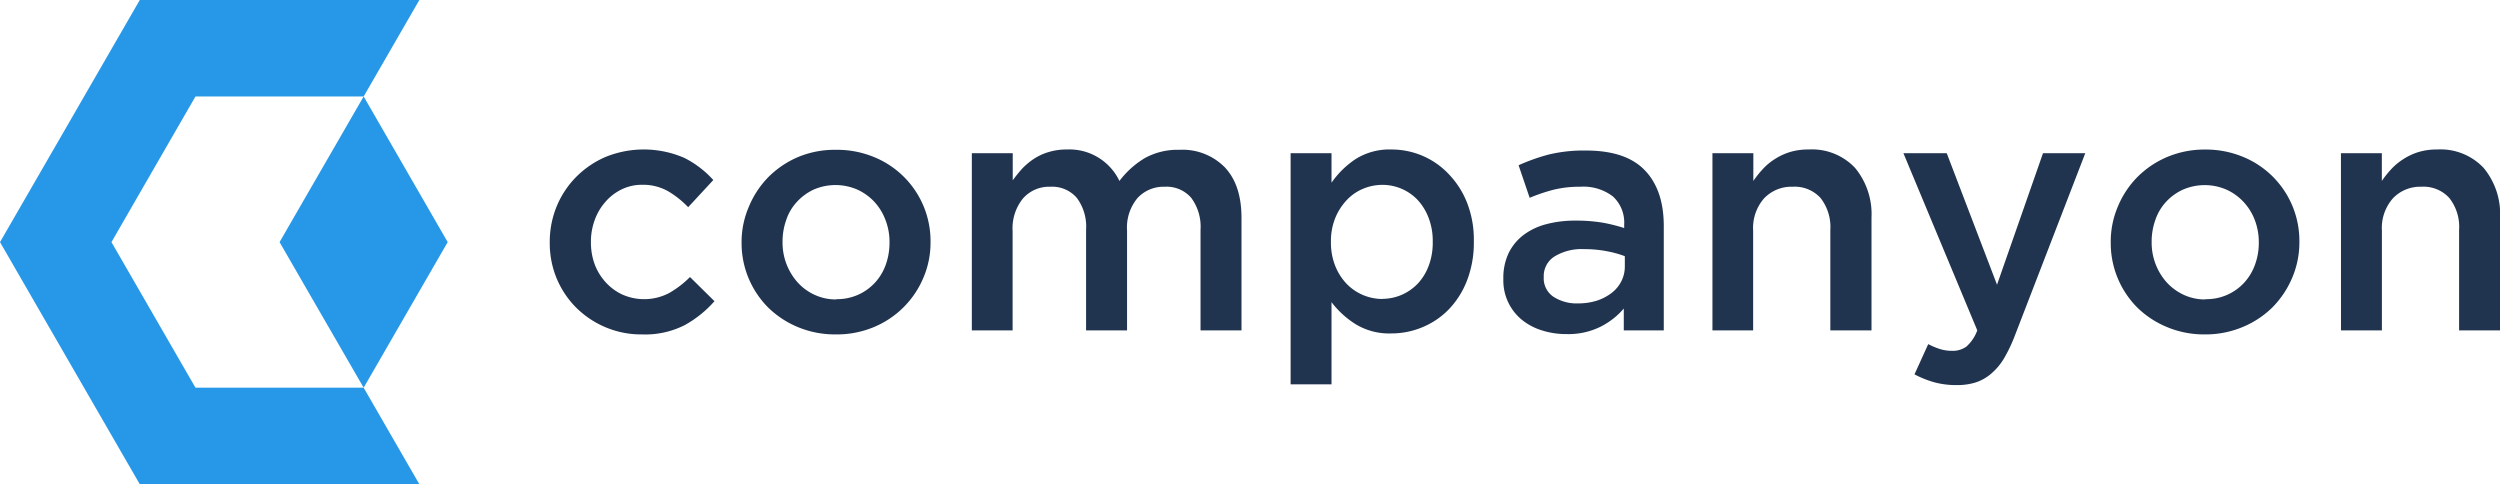
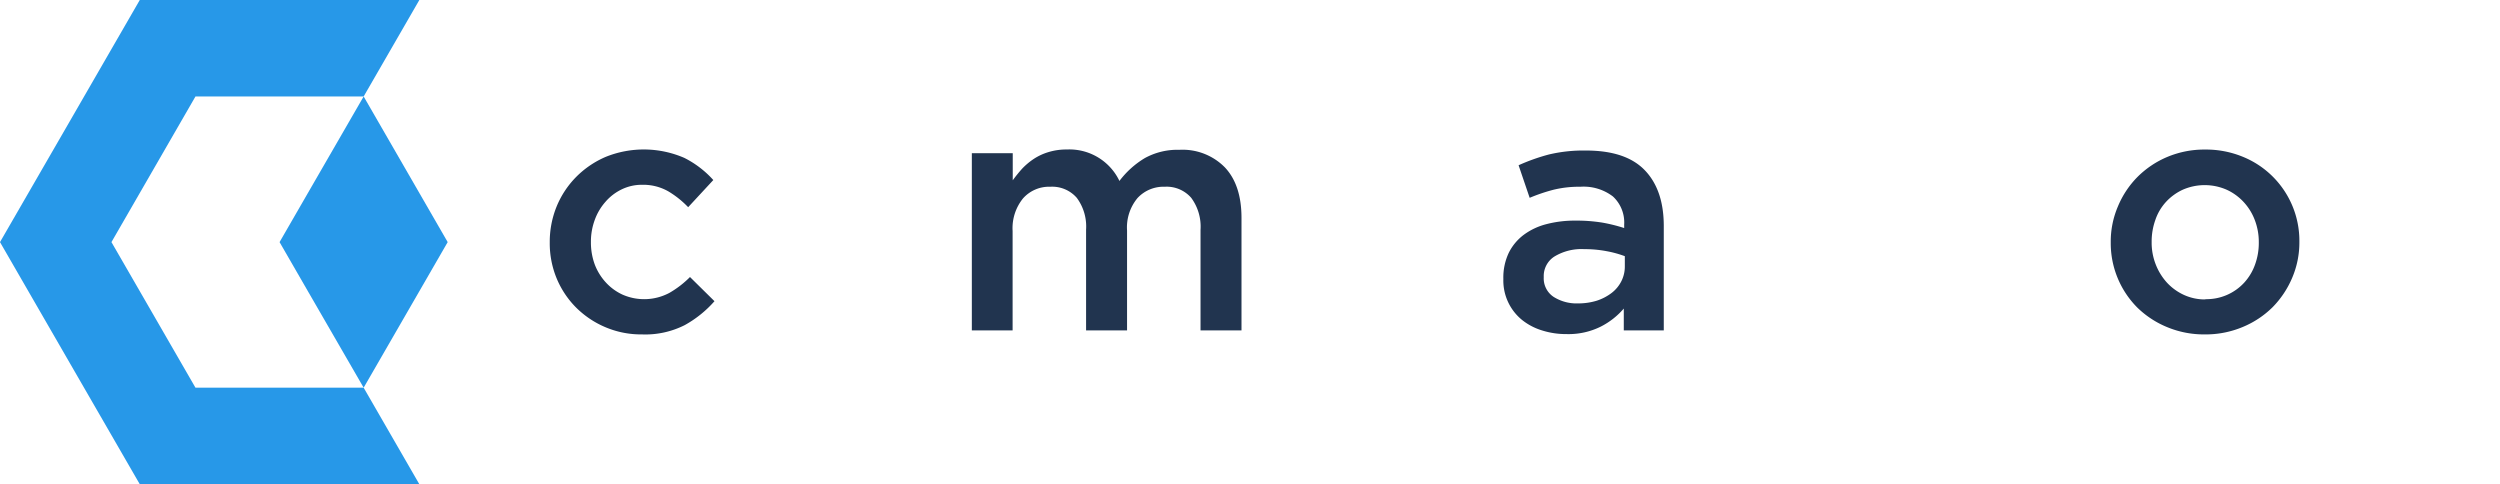
<svg xmlns="http://www.w3.org/2000/svg" id="Ebene_1" data-name="Ebene 1" viewBox="0 0 383.81 74.34">
  <defs>
    <style>.cls-1{fill:#2798e8;}.cls-1,.cls-2{fill-rule:evenodd;}.cls-2{fill:#21344f;}</style>
  </defs>
  <polygon class="cls-1" points="55.83 59.52 30.01 59.52 17.11 37.17 30.01 14.81 55.83 14.81 64.38 0 42.92 0 21.46 0 10.73 18.59 0 37.17 10.73 55.76 21.46 74.34 42.92 74.34 64.38 74.34 55.83 59.52" />
  <polygon class="cls-1" points="47.27 44.71 55.83 59.52 68.73 37.17 55.83 14.81 47.27 29.63 42.92 37.17 47.27 44.71" />
  <path class="cls-2" d="M98.55,51.34a14,14,0,0,1-5.61-1.11,14.18,14.18,0,0,1-4.48-3,13.88,13.88,0,0,1-3-4.49,14.09,14.09,0,0,1-1.06-5.46v-.1a14.39,14.39,0,0,1,1.06-5.49,14.05,14.05,0,0,1,3-4.53A14.32,14.32,0,0,1,93,24.08a15.63,15.63,0,0,1,12.06.16,15.11,15.11,0,0,1,4.45,3.4l-3.86,4.17a14.39,14.39,0,0,0-3.06-2.44,7.77,7.77,0,0,0-4-1,7.05,7.05,0,0,0-3.14.7A7.71,7.71,0,0,0,92.94,31a8.58,8.58,0,0,0-1.63,2.76,9.64,9.64,0,0,0-.59,3.35v.1a9.8,9.8,0,0,0,.59,3.4A8.58,8.58,0,0,0,93,43.35a8,8,0,0,0,2.57,1.88,8.25,8.25,0,0,0,7.19-.26,14.94,14.94,0,0,0,3.17-2.44l3.76,3.71a17.14,17.14,0,0,1-4.58,3.68A13.43,13.43,0,0,1,98.55,51.34Z" />
-   <path class="cls-2" d="M128.38,45.93a8,8,0,0,0,3.41-.7,7.85,7.85,0,0,0,2.58-1.88A8.05,8.05,0,0,0,136,40.6a10,10,0,0,0,.56-3.33v-.1a9.16,9.16,0,0,0-.62-3.4,8.46,8.46,0,0,0-1.7-2.78,8.3,8.3,0,0,0-2.61-1.88,8.41,8.41,0,0,0-6.72,0A8.17,8.17,0,0,0,122.34,31a7.49,7.49,0,0,0-1.63,2.76,9.87,9.87,0,0,0-.57,3.35v.1a9.16,9.16,0,0,0,2.33,6.16,8,8,0,0,0,2.61,1.9,7.72,7.72,0,0,0,3.3.7Zm-.1,5.41a14.77,14.77,0,0,1-5.75-1.11,14.41,14.41,0,0,1-4.58-3,14,14,0,0,1-4.1-9.95v-.1A13.73,13.73,0,0,1,115,31.66a14.29,14.29,0,0,1,3-4.51,14.5,14.5,0,0,1,4.59-3.07A14.66,14.66,0,0,1,128.38,23a14.88,14.88,0,0,1,5.8,1.11,13.92,13.92,0,0,1,8.68,13v.1a13.67,13.67,0,0,1-1.11,5.46,14.1,14.1,0,0,1-7.65,7.57A14.74,14.74,0,0,1,128.28,51.34Z" />
  <path class="cls-2" d="M149.2,23.52h6.28v4.16a22.55,22.55,0,0,1,1.43-1.77,10.46,10.46,0,0,1,1.78-1.5A8.57,8.57,0,0,1,161,23.34a9.43,9.43,0,0,1,2.8-.39,8.51,8.51,0,0,1,8.06,4.83,13.68,13.68,0,0,1,3.9-3.51A10.38,10.38,0,0,1,181.06,23a9.1,9.1,0,0,1,7,2.71q2.53,2.7,2.54,7.7V50.72h-6.29V35.3a7.45,7.45,0,0,0-1.43-4.93,5,5,0,0,0-4.06-1.7,5.44,5.44,0,0,0-4.18,1.73,7.05,7.05,0,0,0-1.61,5V50.72h-6.29V35.25a7.38,7.38,0,0,0-1.43-4.88,5,5,0,0,0-4.05-1.7,5.34,5.34,0,0,0-4.21,1.8,7.26,7.26,0,0,0-1.59,5V50.72H149.2Z" />
-   <path class="cls-2" d="M212.2,45.88a7.52,7.52,0,0,0,3-.62,7.61,7.61,0,0,0,2.47-1.73,8.11,8.11,0,0,0,1.67-2.73,10,10,0,0,0,.62-3.63v-.1a9.79,9.79,0,0,0-.62-3.58,8.35,8.35,0,0,0-1.67-2.76A7.38,7.38,0,0,0,215.22,29a7.52,7.52,0,0,0-3-.62,7.69,7.69,0,0,0-3,.62,7.28,7.28,0,0,0-2.52,1.78,8.87,8.87,0,0,0-1.73,2.75,9.44,9.44,0,0,0-.64,3.56v.1a9.62,9.62,0,0,0,.64,3.58,8.58,8.58,0,0,0,1.73,2.76,7.66,7.66,0,0,0,5.56,2.37ZM198.14,23.52h6.28v4.53a13.74,13.74,0,0,1,3.7-3.63,9.74,9.74,0,0,1,5.5-1.47,12.17,12.17,0,0,1,4.68.93,12,12,0,0,1,4,2.73A13.47,13.47,0,0,1,225.18,31a15.55,15.55,0,0,1,1.09,6v.1a16.14,16.14,0,0,1-1.06,6,13.25,13.25,0,0,1-2.82,4.43,12.06,12.06,0,0,1-4.07,2.73,12.35,12.35,0,0,1-4.7.93,9.9,9.9,0,0,1-5.55-1.45,14,14,0,0,1-3.65-3.35V59h-6.28Z" />
  <path class="cls-2" d="M249.45,39.33a16.31,16.31,0,0,0-2.81-.77,17.9,17.9,0,0,0-3.42-.31,8,8,0,0,0-4.59,1.14A3.55,3.55,0,0,0,237,42.48v.1a3.41,3.41,0,0,0,1.52,3,6.58,6.58,0,0,0,3.74,1,9.69,9.69,0,0,0,2.86-.41A7.71,7.71,0,0,0,247.39,45a5.28,5.28,0,0,0,1.52-1.81,5,5,0,0,0,.54-2.34V39.33Zm-.16,11.39V47.37a11.47,11.47,0,0,1-3.55,2.78,11.13,11.13,0,0,1-5.25,1.14,12.15,12.15,0,0,1-3.71-.55,9.23,9.23,0,0,1-3.07-1.59,7.79,7.79,0,0,1-2.91-6.26v-.1a8.85,8.85,0,0,1,.82-3.95,7.76,7.76,0,0,1,2.3-2.78,10,10,0,0,1,3.5-1.65,17.11,17.11,0,0,1,4.4-.54,24.88,24.88,0,0,1,4.2.31,25.32,25.32,0,0,1,3.33.83v-.52a5.43,5.43,0,0,0-1.73-4.33,7.41,7.41,0,0,0-5-1.49,16.53,16.53,0,0,0-4.12.46,26.78,26.78,0,0,0-3.66,1.24l-1.7-5a30.17,30.17,0,0,1,4.64-1.65,23,23,0,0,1,5.71-.61q6.09,0,9,3t2.94,8.47V50.72Z" />
-   <path class="cls-2" d="M262.9,23.52h6.28v4.26a15.6,15.6,0,0,1,1.47-1.84,9,9,0,0,1,1.85-1.53,9.22,9.22,0,0,1,2.31-1.07,9.63,9.63,0,0,1,2.85-.39,9.08,9.08,0,0,1,7.14,2.83,11.13,11.13,0,0,1,2.52,7.63V50.72H281V35.3a7.22,7.22,0,0,0-1.5-4.9,5.35,5.35,0,0,0-4.27-1.73,5.79,5.79,0,0,0-4.4,1.78,6.89,6.89,0,0,0-1.68,4.95V50.72H262.9Z" />
-   <path class="cls-2" d="M300.4,59.12a12.73,12.73,0,0,1-3.48-.44,15.36,15.36,0,0,1-3-1.21l2.11-4.64a10.88,10.88,0,0,0,1.78.75,6.2,6.2,0,0,0,1.88.28,3.55,3.55,0,0,0,2.22-.67,6.18,6.18,0,0,0,1.65-2.47l-11.34-27.2h6.65l7.72,20.19,7.06-20.19h6.49l-10.81,28a23.39,23.39,0,0,1-1.7,3.56,9.43,9.43,0,0,1-2,2.34,6.92,6.92,0,0,1-2.37,1.31A9.48,9.48,0,0,1,300.4,59.12Z" />
  <path class="cls-2" d="M338.58,45.93a7.87,7.87,0,0,0,6-2.58,8.19,8.19,0,0,0,1.63-2.75,9.71,9.71,0,0,0,.57-3.33v-.1a9.37,9.37,0,0,0-.62-3.4A8.48,8.48,0,0,0,344.44,31a8.18,8.18,0,0,0-2.61-1.88,8.39,8.39,0,0,0-6.71,0A8.1,8.1,0,0,0,332.53,31a7.77,7.77,0,0,0-1.63,2.76,9.87,9.87,0,0,0-.57,3.35v.1a9.13,9.13,0,0,0,.62,3.37,9,9,0,0,0,1.71,2.79,8.2,8.2,0,0,0,2.61,1.9,7.73,7.73,0,0,0,3.31.7Zm-.11,5.41a14.72,14.72,0,0,1-5.74-1.11,14.35,14.35,0,0,1-4.59-3,14,14,0,0,1-4.09-9.95v-.1a13.73,13.73,0,0,1,1.11-5.51,14.12,14.12,0,0,1,3-4.51,14.34,14.34,0,0,1,4.58-3.07,14.7,14.7,0,0,1,5.8-1.13,14.86,14.86,0,0,1,5.79,1.11,13.92,13.92,0,0,1,7.6,7.52,13.93,13.93,0,0,1,1.08,5.49v.1a13.83,13.83,0,0,1-1.1,5.46,14.46,14.46,0,0,1-3,4.51,14.23,14.23,0,0,1-4.62,3.06A14.67,14.67,0,0,1,338.47,51.34Z" />
-   <path class="cls-2" d="M359.39,23.52h6.28v4.26a15.6,15.6,0,0,1,1.47-1.84A9.6,9.6,0,0,1,369,24.41a9.38,9.38,0,0,1,2.31-1.07,9.63,9.63,0,0,1,2.85-.39,9.08,9.08,0,0,1,7.14,2.83,11.08,11.08,0,0,1,2.52,7.63V50.72h-6.29V35.3a7.17,7.17,0,0,0-1.5-4.9,5.33,5.33,0,0,0-4.27-1.73,5.76,5.76,0,0,0-4.39,1.78,6.85,6.85,0,0,0-1.69,4.95V50.72h-6.28Z" />
</svg>